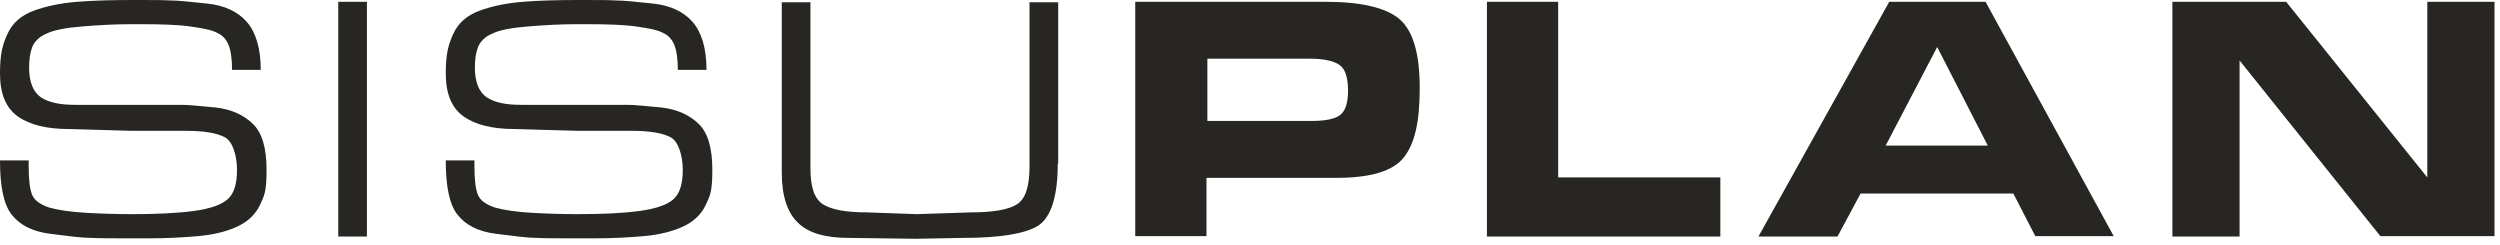
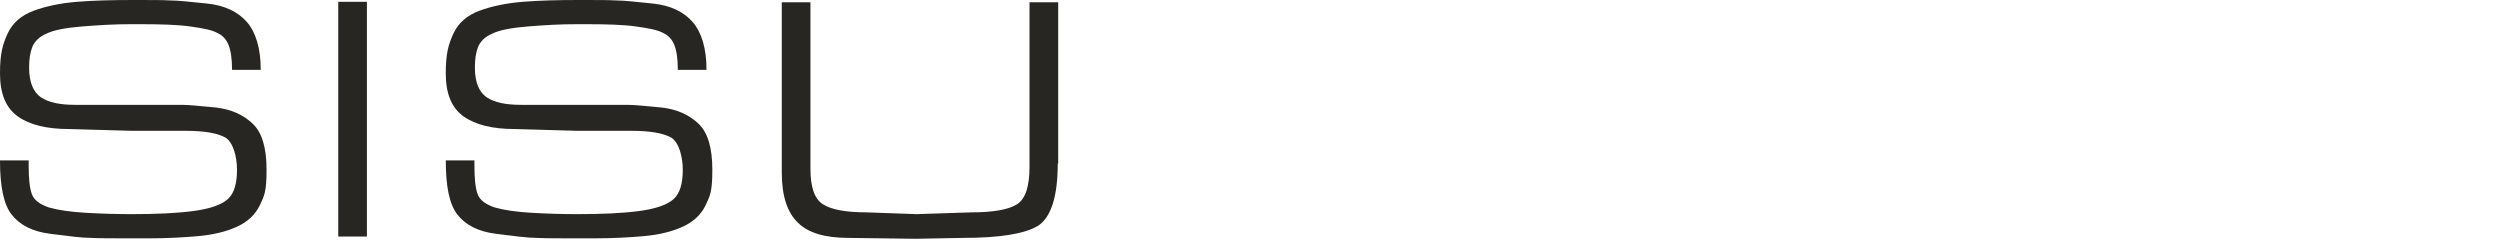
<svg xmlns="http://www.w3.org/2000/svg" width="245" height="24" viewBox="0 0 245 24" fill="none">
  <path d="M21.25 3.205C20.767 2.942 19.889 2.766 18.616 2.59C17.342 2.415 15.718 2.371 13.742 2.371H12.776C11.24 2.371 9.703 2.459 8.078 2.59C6.454 2.722 5.269 2.942 4.566 3.293C3.82 3.6 3.381 4.083 3.161 4.61C2.942 5.181 2.854 5.839 2.854 6.63C2.854 8.035 3.249 9 3.995 9.527C4.786 10.054 5.883 10.274 7.376 10.274H15.323C16.245 10.274 17.123 10.274 17.825 10.274C18.572 10.274 19.669 10.405 21.162 10.537C22.655 10.713 23.84 11.24 24.762 12.118C25.684 12.996 26.123 14.489 26.123 16.64C26.123 18.791 25.904 19.186 25.465 20.108C25.026 21.03 24.279 21.733 23.226 22.216C22.172 22.699 20.899 23.006 19.45 23.138C17.957 23.27 16.333 23.357 14.62 23.357H12.776C11.064 23.357 9.747 23.357 8.913 23.314C8.035 23.314 6.717 23.138 4.961 22.918C3.161 22.699 1.932 22.04 1.142 21.03C0.351 20.021 0 18.264 0 15.718H2.81V16.245C2.81 17.474 2.898 18.396 3.117 19.011C3.337 19.625 3.908 20.021 4.786 20.328C5.708 20.591 6.893 20.767 8.43 20.855C9.966 20.943 11.459 20.986 12.908 20.986C15.279 20.986 17.299 20.899 18.967 20.679C20.591 20.46 21.733 20.064 22.348 19.494C22.962 18.923 23.226 17.957 23.226 16.64C23.226 15.323 22.831 13.918 22.084 13.479C21.294 13.04 20.021 12.82 18.177 12.82H12.908L6.761 12.645C4.61 12.645 2.942 12.249 1.756 11.415C0.571 10.581 0 9.176 0 7.2C0 5.225 0.263 4.347 0.746 3.293C1.229 2.239 2.107 1.493 3.293 1.054C4.478 0.615 5.927 0.307 7.552 0.176C9.176 0.044 11.02 0 13.04 0C15.059 0 15.938 0 16.684 0.044C17.43 0.044 18.66 0.176 20.328 0.351C21.996 0.527 23.314 1.142 24.192 2.151C25.07 3.161 25.553 4.742 25.553 6.849H22.743C22.743 5.752 22.611 4.917 22.392 4.39C22.172 3.864 21.821 3.468 21.338 3.249L21.25 3.205ZM35.958 23.182H33.148V0.176H35.958V23.138V23.182ZM64.935 3.205C64.452 2.942 63.574 2.766 62.301 2.59C61.028 2.415 59.403 2.371 57.428 2.371H56.462C54.925 2.371 53.388 2.459 51.764 2.59C50.139 2.722 48.954 2.942 48.251 3.293C47.505 3.6 47.066 4.083 46.846 4.61C46.627 5.181 46.539 5.839 46.539 6.63C46.539 8.035 46.934 9 47.681 9.527C48.471 10.054 49.569 10.274 51.061 10.274H59.008C59.93 10.274 60.808 10.274 61.511 10.274C62.257 10.274 63.355 10.405 64.847 10.537C66.34 10.713 67.526 11.24 68.448 12.118C69.37 12.996 69.809 14.489 69.809 16.64C69.809 18.791 69.589 19.186 69.15 20.108C68.711 21.03 67.965 21.733 66.911 22.216C65.857 22.699 64.584 23.006 63.135 23.138C61.642 23.27 60.018 23.357 58.306 23.357H56.462C54.749 23.357 53.432 23.357 52.598 23.314C51.72 23.314 50.403 23.138 48.647 22.918C46.846 22.699 45.617 22.04 44.827 21.03C44.037 20.021 43.685 18.264 43.685 15.718H46.495V16.245C46.495 17.474 46.583 18.396 46.803 19.011C47.022 19.625 47.593 20.021 48.471 20.328C49.393 20.591 50.578 20.767 52.115 20.855C53.652 20.943 55.145 20.986 56.593 20.986C58.964 20.986 60.984 20.899 62.652 20.679C64.277 20.46 65.418 20.064 66.033 19.494C66.647 18.923 66.911 17.957 66.911 16.64C66.911 15.323 66.516 13.918 65.769 13.479C64.979 13.04 63.706 12.82 61.862 12.82H56.593L50.447 12.645C48.295 12.645 46.627 12.249 45.441 11.415C44.256 10.581 43.685 9.176 43.685 7.2C43.685 5.225 43.949 4.347 44.432 3.293C44.915 2.239 45.793 1.493 46.978 1.054C48.164 0.615 49.612 0.307 51.237 0.176C52.861 0.044 54.705 0 56.725 0C58.745 0 59.623 0 60.369 0.044C61.115 0.044 62.345 0.176 64.013 0.351C65.682 0.527 66.999 1.142 67.877 2.151C68.755 3.161 69.238 4.742 69.238 6.849H66.428C66.428 5.752 66.296 4.917 66.077 4.39C65.857 3.864 65.506 3.468 65.023 3.249L64.935 3.205ZM103.659 16.025C103.659 19.274 103.001 21.294 101.728 22.128C100.41 22.918 97.996 23.314 94.352 23.314L89.742 23.401L83.156 23.314C80.873 23.314 79.204 22.831 78.195 21.821C77.141 20.811 76.614 19.186 76.614 16.903V0.22H79.424V16.508C79.424 18.352 79.819 19.494 80.653 20.021C81.487 20.547 82.892 20.811 84.912 20.811L89.829 20.986L95.186 20.811C97.337 20.811 98.83 20.547 99.664 20.021C100.498 19.494 100.893 18.264 100.893 16.333V0.22H103.703V16.025H103.659Z" fill="#282623" />
-   <path d="M129.913 0.176C133.382 0.176 135.797 0.746 137.114 1.844C138.475 2.985 139.133 5.225 139.133 8.649C139.133 12.074 138.607 14.137 137.553 15.454C136.499 16.772 134.304 17.43 130.967 17.43H118.235V23.138H111.254V0.176H129.87H129.913ZM132.109 8.913C132.109 7.639 131.845 6.761 131.275 6.366C130.704 5.971 129.738 5.751 128.377 5.751H118.323V11.854H128.509C129.826 11.854 130.792 11.679 131.318 11.284C131.845 10.888 132.109 10.098 132.109 8.869V8.913ZM168.594 17.43V23.182H145.719V0.176H152.7V17.386H168.594V17.43ZM180.053 23.182H172.326L185.146 0.176H194.585L207.142 23.138H199.459L197.307 18.967H182.336L180.097 23.138L180.053 23.182ZM184.795 14.269H194.805L189.844 4.61L184.795 14.269ZM233.309 23.182L219.479 5.927V23.182H212.894V0.176H224.045L237.875 17.386V0.176H244.461V23.138H233.309V23.182Z" fill="#282623" />
</svg>